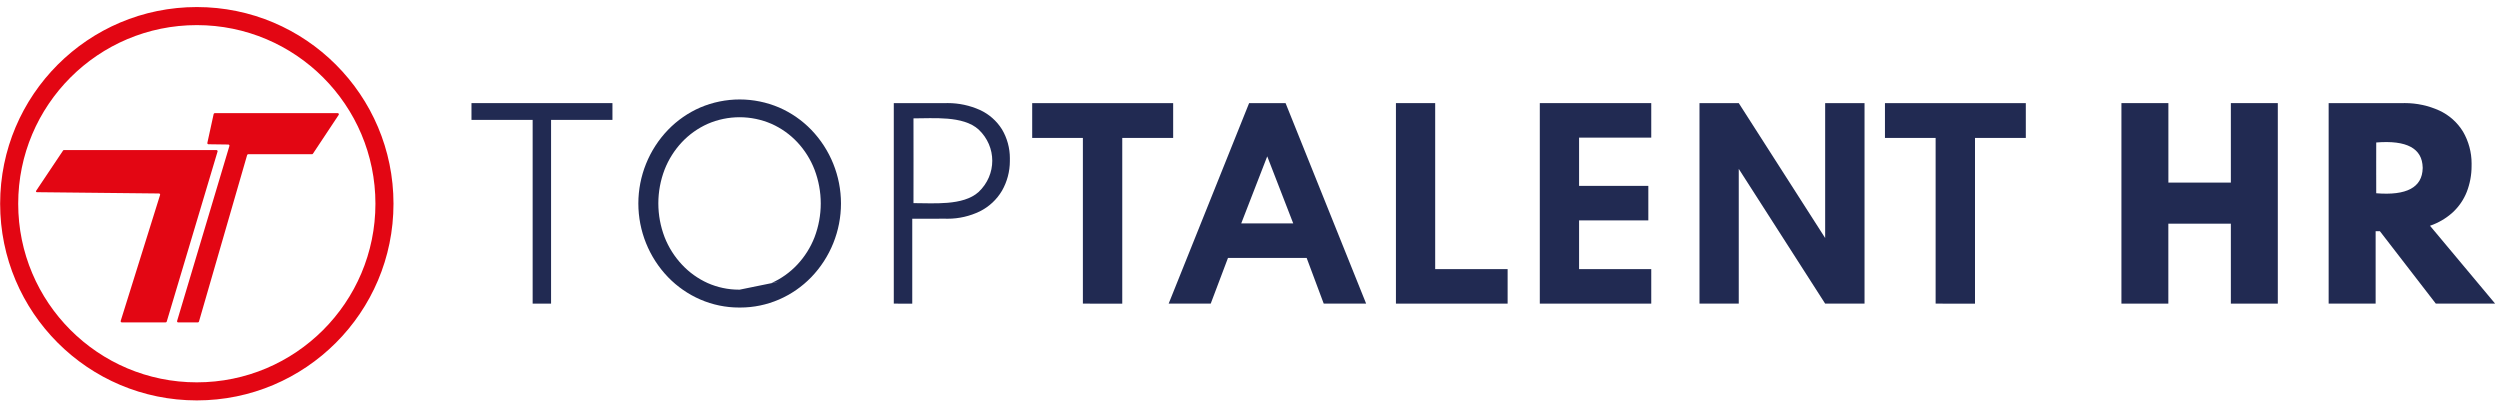
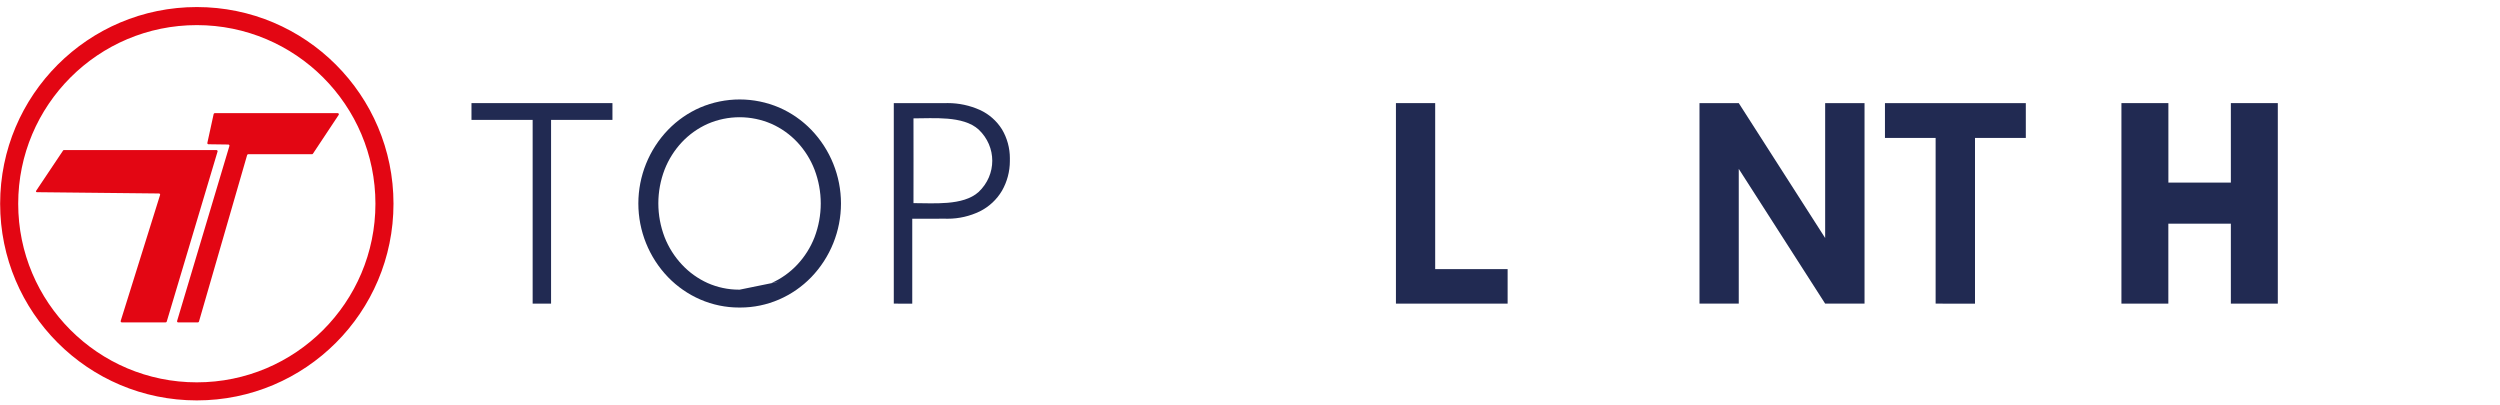
<svg xmlns="http://www.w3.org/2000/svg" xml:space="preserve" width="167.402mm" height="27.12mm" version="1.1" style="shape-rendering:geometricPrecision; text-rendering:geometricPrecision; image-rendering:optimizeQuality; fill-rule:evenodd; clip-rule:evenodd" viewBox="0 0 16740.18 2712">
  <defs>
    <style type="text/css"> .fil2 {fill:none} .fil1 {fill:#212A52} .fil0 {fill:#E30613} </style>
  </defs>
  <g id="Layer_x0020_1">
    <path class="fil0" d="M1317.88 47.21c727.34,0 1316.95,589.63 1316.95,1316.96 0,727.34 -589.61,1316.96 -1316.95,1316.96 -727.34,0 -1316.96,-589.62 -1316.96,-1316.96 0,-727.33 589.62,-1316.96 1316.96,-1316.96zm0 120.95c660.54,0 1196.01,535.47 1196.01,1196.01 0,660.54 -535.47,1196.01 -1196.01,1196.01 -660.54,0 -1196.01,-535.47 -1196.01,-1196.01 0,-660.54 535.47,-1196.01 1196.01,-1196.01z" />
    <path class="fil0" d="M1456.75 1014.83l-340.24 1138.39c-0.98,3.21 -3.93,5.42 -7.28,5.45l-293.71 0c0,0 -0.01,0 -0.01,0 -4.21,0 -7.62,-3.42 -7.62,-7.63 0,-0.77 0.12,-1.55 0.35,-2.29l263.62 -843.3c0.23,-0.72 0.34,-1.47 0.34,-2.23 0,-4.19 -3.37,-7.59 -7.56,-7.63l-818.26 -8.65c-3.14,-0.03 -5.68,-2.58 -5.68,-5.73 0,-1.14 0.34,-2.26 0.98,-3.21l180.93 -270.38c1.05,-1.61 2.84,-2.57 4.76,-2.58l1022.1 -0.01c4.2,0.02 7.6,3.43 7.6,7.63 0,0.74 -0.11,1.47 -0.32,2.18l0 -0.01z" />
    <path class="fil0" d="M2268.02 769.09l-172.67 260.24c-1.42,2.12 -3.79,3.39 -6.34,3.39 0,0 -0.02,0 -0.02,0l-427.01 -0.01c-3.45,0.03 -6.45,2.39 -7.28,5.74l-322.43 1114.72c-0.87,3.34 -3.87,5.68 -7.33,5.73l-131.81 0c-4.2,-0.02 -7.59,-3.43 -7.59,-7.63 0,-0.73 0.1,-1.47 0.31,-2.17l350.16 -1171.52c0.2,-0.68 0.3,-1.4 0.3,-2.12 0,-4.18 -3.35,-7.59 -7.52,-7.67l-133.02 -1.78c-4.16,-0.07 -7.5,-3.46 -7.5,-7.62 0,-0.54 0.05,-1.08 0.17,-1.61l42.18 -193.3c0.84,-3.37 3.87,-5.74 7.34,-5.74 0.04,0 0.07,0 0.11,0l823.53 0c4.12,0.13 7.4,3.51 7.4,7.63 0,1.3 -0.34,2.59 -0.98,3.72l0 0z" />
    <polygon class="fil1" points="3566.64,2033.11 3566.64,802.79 3157.06,802.79 3157.06,690.46 4100.99,690.46 4100.99,802.79 3689.98,802.79 3689.98,2033.11 " />
    <path class="fil1" d="M4952.89 2059.26c-1.44,0.01 -2.95,0.01 -4.38,0.01 -89.19,0 -177.5,-18.32 -259.28,-53.75 -80.92,-35.16 -154.28,-85.94 -215.68,-149.32 -127.68,-132.49 -199.13,-309.51 -199.13,-493.57 0,-184.05 71.45,-361.07 199.16,-493.55 61.37,-63.4 134.73,-114.18 215.66,-149.37 83.33,-35.35 173.08,-53.7 263.66,-53.7 90.57,0 180.32,18.35 263.65,53.72 80.93,35.17 154.29,85.95 215.69,149.33 127.63,132.53 199.02,309.53 199.02,493.57 0,184.05 -71.39,361.05 -199.07,493.59 -61.35,63.36 -134.71,114.14 -215.64,149.33 -81.77,35.4 -170.08,53.72 -259.26,53.72 -1.44,0 -2.95,0 -4.38,0l-0.02 -0.01zm263.67 -173.49c-17.18,2.25 -34.29,5.53 -51.14,9.58 65.18,-28.98 124.08,-70.89 172.92,-122.93 49.98,-53.19 89.47,-115.84 115.89,-183.91 27.39,-72.11 41.59,-148.95 41.59,-226.16 0,-77.22 -14.2,-154.05 -41.59,-226.15 -26.26,-68.13 -65.54,-130.78 -115.46,-184.1 -48.84,-52.01 -107.74,-93.91 -172.92,-122.87 -67.31,-29.11 -140.09,-44.25 -213.46,-44.25 -73.37,0 -146.15,15.14 -213.42,44.26 -65.11,29.06 -124.02,70.84 -172.92,122.77 -49.82,53.18 -89.3,115.67 -115.91,183.59 -27.62,72.09 -41.89,148.91 -41.89,226.18 0,77.27 14.27,154.08 41.88,226.18 26.62,67.9 66.1,130.4 115.93,183.61 48.61,52.22 107.42,94.43 172.47,123.77 65.78,29.12 137,44.18 208.96,44.18 1.77,0 3.66,0 5.43,0l263.64 -53.75z" />
    <path class="fil1" d="M5984.86 2033.11l0 -1342.65 348.27 0c4.32,-0.05 8.89,-0.18 13.25,-0.18 73.9,0 147.16,15.67 214.58,45.78 61.09,27.88 112.84,73.27 148.44,130.3 34.52,58.3 52.77,124.94 52.77,192.69 0,3.6 -0.05,7.25 -0.14,10.8 0.04,2.83 0.08,5.81 0.08,8.64 0,69.57 -18.17,138.06 -52.66,198.44 -35.04,59.46 -86.73,107.61 -148.49,138.37 -67.02,32.4 -140.81,49.31 -215.33,49.31 -4.11,0 -8.45,-0.12 -12.5,-0.18l-224.66 0.03 0 568.79 -123.61 -0.14zm567.84 -747.46c-104.18,94.18 -305.76,73.97 -436.01,74.48l0.29 -280.15 0 -7.17 -0.29 -280.15c130.25,0.51 331.83,-19.7 436.01,74.49 122.14,115.03 122.14,303.46 0,418.5z" />
-     <polygon class="fil1" points="7251.05,2033.11 7251.05,923.55 6911.63,923.55 6911.63,690.46 7855.56,690.46 7855.56,923.55 7514.72,923.55 7514.72,2033.4 " />
-     <path class="fil1" d="M7825.41 2033.11l538.78 -1342.65 244.09 0 539.49 1342.65 -283.97 0 -114.32 -305.98 -526.78 0 -115.61 305.98 -281.68 0zm485.9 -537.06l348.28 0 -174.07 -449.17 -174.21 449.17z" />
    <polygon class="fil1" points="9347.27,2033.11 9347.27,690.46 9610.09,690.46 9610.09,1802.02 10095.13,1802.02 10095.13,2033.1 " />
-     <polygon class="fil1" points="10310.64,2033.11 10310.64,690.46 11056.93,690.46 11056.93,921.54 10573.6,921.54 10573.6,1244.66 11037.34,1244.66 11037.34,1475.75 10573.6,1475.75 10573.6,1802.02 11056.93,1802.02 11056.93,2033.1 " />
    <polygon class="fil1" points="11379.91,2033.11 11379.91,690.46 11642.86,690.46 12221.37,1593.66 12221.37,690.46 12485.04,690.46 12485.04,2033.11 12221.37,2033.11 11642.86,1130.76 11642.86,2033.11 " />
    <polygon class="fil1" points="12961.08,2033.11 12961.08,923.55 12621.81,923.55 12621.81,690.46 13565.02,690.46 13565.02,923.55 13224.75,923.55 13224.75,2033.4 " />
    <polygon class="fil1" points="14205.26,2033.11 14205.26,690.46 14519.67,690.46 14519.67,1222.66 14937.97,1222.66 14937.97,690.46 15252.38,690.46 15252.38,2033.11 14937.97,2033.11 14937.97,1497.76 14519.38,1497.76 14519.38,2033.11 " />
-     <path class="fil1" d="M15592.8 2033.11l0 -1342.65 497.19 0c4.29,-0.11 8.86,-0.17 13.22,-0.17 79.19,0 157.56,16.9 229.73,49.47 66.11,30.29 121.83,79.79 159.75,141.91 37.49,64.58 57.35,138.06 57.35,212.79 0,3.93 -0.05,7.96 -0.15,11.84 -0.04,2.11 0.02,4.38 0.02,6.53 0,58.83 -10.98,117.31 -32.2,172.13 -20.64,52.27 -52.99,99.38 -94.34,137.48 -43.95,39.69 -95.8,70.15 -151.91,89.19l436.17 521.49 -397.14 -0.01 -374.42 -484.9 -28.58 0 0 484.9 -314.69 0zm318.33 -860.91l0.1 -0.02 0.13 121.92c204.51,16.55 308.21,-39.31 311.14,-167.55l0.08 -0.01 -0.04 -2.44 0.04 -2.45 -0.08 -0.01c-2.93,-128.24 -106.63,-184.1 -311.14,-167.55l-0.13 121.92 -0.1 -0.02 0.05 47.93 0 0.35 -0.05 47.93z" />
-     <rect class="fil2" x="-3.48" y="7.13" width="16740.23" height="2711.97" />
  </g>
</svg>